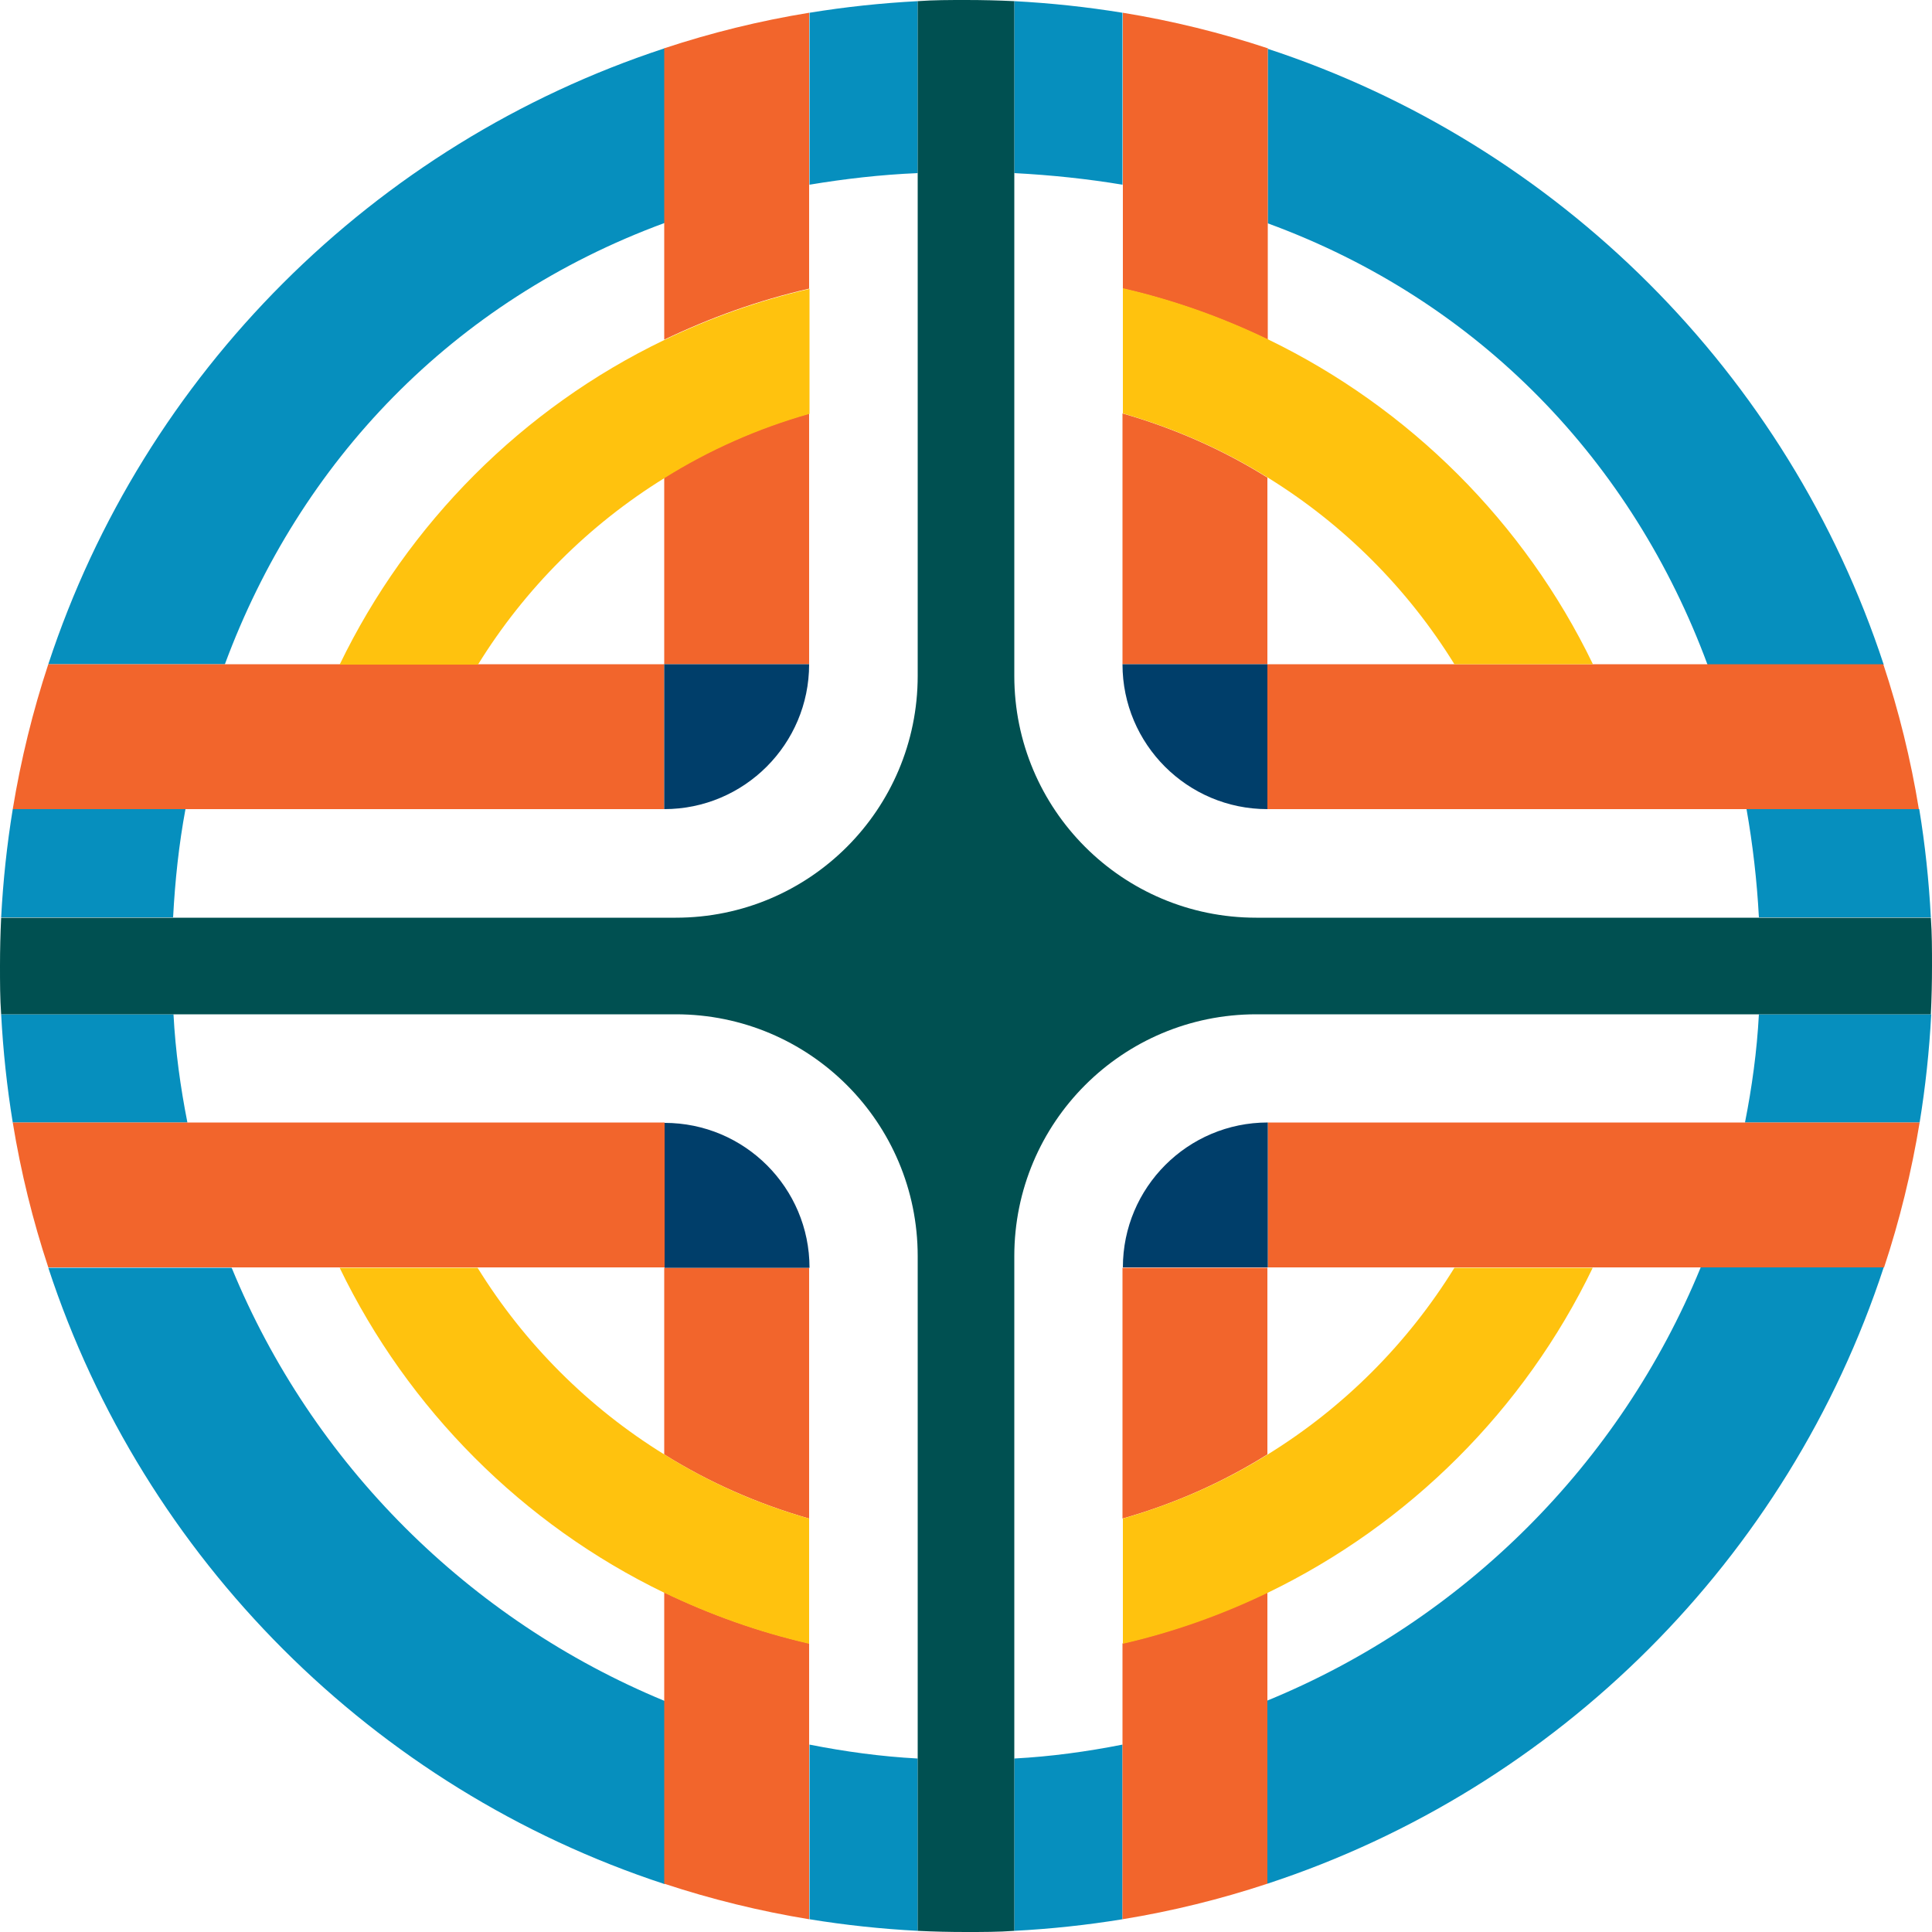
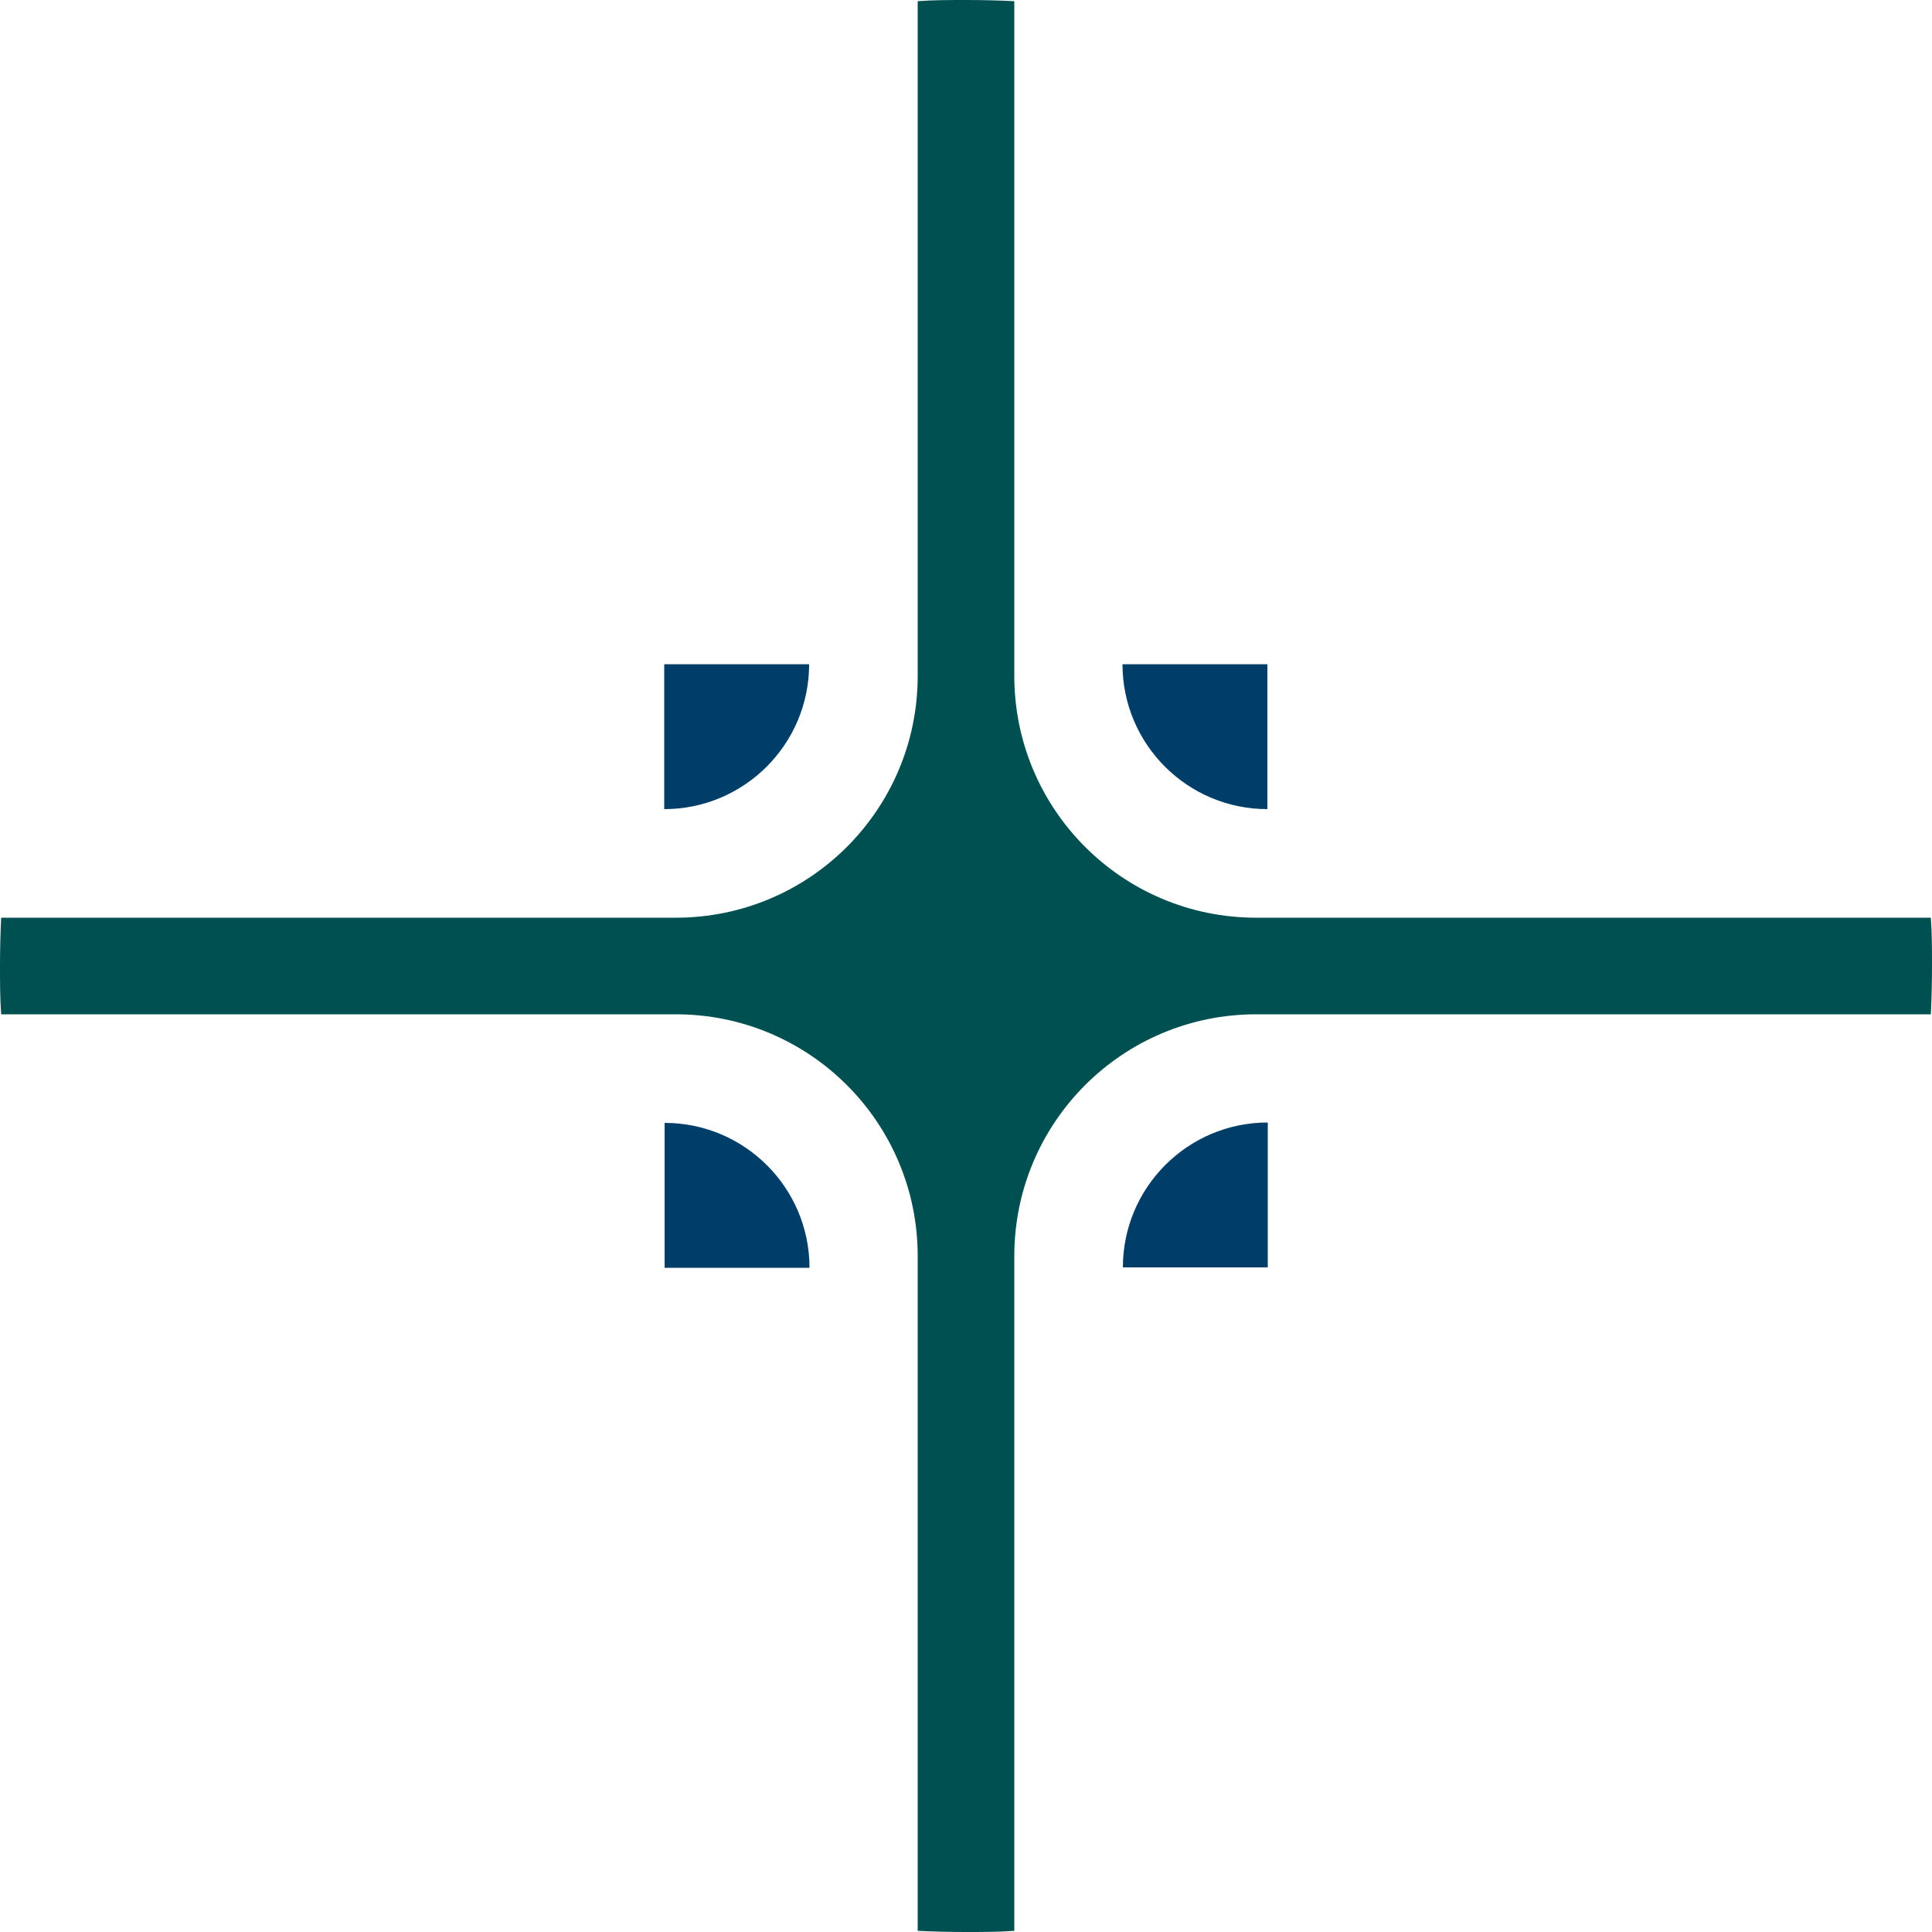
<svg xmlns="http://www.w3.org/2000/svg" id="uuid-2c8f3a54-4851-4056-b3e6-ef2a1a8a2b3d" viewBox="0 0 500 500">
  <defs>
    <style>.uuid-cf60f318-6f67-4998-ba82-27369403f6a0{fill:#f2652c;}.uuid-cf60f318-6f67-4998-ba82-27369403f6a0,.uuid-d3e6b1a5-9b85-4313-bc5e-9fe8ac19f0ea,.uuid-a5876c83-8103-4510-a4a0-a41281c0a8fd,.uuid-e52ba6cb-6666-4c16-bccd-db06a2d32b2d,.uuid-5135c3b2-c038-4994-9dc6-2fb3201e1cac{stroke-width:0px;}.uuid-d3e6b1a5-9b85-4313-bc5e-9fe8ac19f0ea{fill:#005051;}.uuid-a5876c83-8103-4510-a4a0-a41281c0a8fd{fill:#068fbe;}.uuid-e52ba6cb-6666-4c16-bccd-db06a2d32b2d{fill:#ffc20e;}.uuid-5135c3b2-c038-4994-9dc6-2fb3201e1cac{fill:#003e6a;}</style>
  </defs>
-   <path class="uuid-a5876c83-8103-4510-a4a0-a41281c0a8fd" d="M3.3,209.4c-1.5,9.2-2.5,18.5-3,28h44.5c.5-9.5,1.5-18.9,3.2-28H3.3ZM455.2,262.5c-.5,9.5-1.8,18.9-3.6,28h45.2c1.5-9.2,2.5-18.5,3-28h-44.5ZM59.9,328.1H12.5c24.7,75.3,84.2,134.8,159.5,159.5v-47.4c-50.6-20.9-91.2-61.4-112-112M262.5,455.1v44.6c9.5-.5,18.8-1.5,28-3v-45.2c-9.1,1.8-18.5,3.1-28,3.6M440.1,328.1c-20.8,50.7-61.4,91.2-112.1,112v47.4c75.3-24.7,134.8-84.2,159.5-159.5h-47.4ZM209.5,451.5v45.2c9.2,1.5,18.5,2.5,28,3v-44.6c-9.5-.5-18.9-1.8-28-3.6M44.9,262.5H.3c.5,9.5,1.5,18.8,3,28h45.2c-1.8-9.1-3.1-18.5-3.6-28M496.7,209.4h-44.7c1.6,9.1,2.7,18.5,3.2,28h44.5c-.5-9.5-1.5-18.9-3-28M12.5,171.9h45.7c19.4-52.4,58.9-94,113.8-114.2V12.5C96.7,37.2,37.2,96.7,12.5,171.9M262.5.3v44.5c9.6.5,19,1.5,28,3V3.3c-9.2-1.5-18.5-2.5-28-3M328.1,12.5v45.3c54.9,20.1,94.4,61.8,113.8,114.2h45.6c-24.7-75.2-84.2-134.7-159.5-159.4M209.5,3.3v44.5c9-1.5,18.4-2.6,28-3V.3c-9.5.5-18.8,1.5-28,3" />
-   <path class="uuid-cf60f318-6f67-4998-ba82-27369403f6a0" d="M328.1,12.5v75.4c-11.9-5.7-24.4-10.2-37.5-13.2V3.3c12.9,2.1,25.4,5.2,37.5,9.2M290.5,171.9h37.5v-48.3c-11.5-7.2-24.2-12.8-37.5-16.6v64.9ZM290.5,328.1v64.9c13.4-3.8,26-9.4,37.5-16.6v-48.3h-37.5ZM290.5,496.7c12.9-2.1,25.4-5.2,37.5-9.2v-75.4c-11.9,5.7-24.4,10.2-37.5,13.2v71.4ZM171.9,12.5v75.4c11.9-5.7,24.4-10.2,37.5-13.2V3.3c-12.9,2.1-25.4,5.2-37.5,9.2M171.9,171.9h37.5v-64.9c-13.4,3.8-26,9.4-37.5,16.6v48.3ZM171.9,328.1v48.3c11.5,7.2,24.2,12.8,37.5,16.6v-64.9h-37.5ZM171.9,487.5c12.1,4,24.7,7.1,37.5,9.2v-71.4c-13.1-3-25.7-7.5-37.5-13.2v75.4ZM3.3,290.5c2.1,12.9,5.2,25.4,9.2,37.5h159.5v-37.5H3.3ZM328.1,290.5v37.5h159.5c4-12.1,7.1-24.7,9.2-37.5h-168.6ZM12.5,171.9c-4,12.1-7.1,24.7-9.2,37.5h168.6v-37.5H12.5ZM487.5,171.9h-159.5v37.5h168.6c-2.1-12.9-5.2-25.4-9.2-37.5" />
  <path class="uuid-d3e6b1a5-9b85-4313-bc5e-9fe8ac19f0ea" d="M500,250c0-4.2,0-8.4-.3-12.5h-174.6c-34.6,0-62.6-28-62.6-62.6V.3c-4.1-.2-8.3-.3-12.5-.3s-8.4,0-12.5.3v174.6c0,34.6-28,62.6-62.6,62.6H.3c-.2,4.1-.3,8.3-.3,12.5s0,8.4.3,12.5h174.6c34.6,0,62.6,28,62.6,62.6v174.6c4.1.2,8.3.3,12.5.3s8.4,0,12.5-.3v-174.6c0-34.6,28-62.6,62.6-62.6h174.6c.2-4.1.3-8.3.3-12.5" />
  <path class="uuid-5135c3b2-c038-4994-9dc6-2fb3201e1cac" d="M209.5,328.1h-37.5v-37.5c20.7,0,37.5,16.8,37.5,37.5M328.1,290.5c-20.7,0-37.5,16.8-37.5,37.5h37.5v-37.5ZM171.9,171.9v37.5c20.7,0,37.5-16.8,37.5-37.5h-37.5ZM290.5,171.9h0c0,20.7,16.8,37.5,37.5,37.5v-37.5h-37.5Z" />
-   <path class="uuid-e52ba6cb-6666-4c16-bccd-db06a2d32b2d" d="M412.2,171.9h-35.8c-12.1-19.6-28.7-36.2-48.3-48.3-11.5-7.2-24.2-12.8-37.5-16.6v-32.4c13.1,3,25.7,7.5,37.5,13.2,36.6,17.7,66.4,47.4,84.1,84M376.4,328.1c-12.1,19.6-28.7,36.2-48.3,48.3-11.5,7.2-24.2,12.8-37.5,16.6v32.4c13.1-3,25.7-7.5,37.5-13.2,36.6-17.7,66.4-47.4,84.1-84.1h-35.7Z" />
-   <path class="uuid-e52ba6cb-6666-4c16-bccd-db06a2d32b2d" d="M209.5,74.7v32.4c-13.4,3.8-26,9.4-37.5,16.6-19.6,12.1-36.2,28.7-48.3,48.3h-35.8c17.7-36.6,47.4-66.4,84-84,11.9-5.7,24.4-10.2,37.5-13.2M171.9,376.4c-19.6-12.1-36.2-28.7-48.3-48.3h-35.7c17.7,36.6,47.4,66.4,84,84.1,11.9,5.7,24.4,10.2,37.5,13.2v-32.4c-13.4-3.8-26-9.4-37.5-16.6" />
</svg>